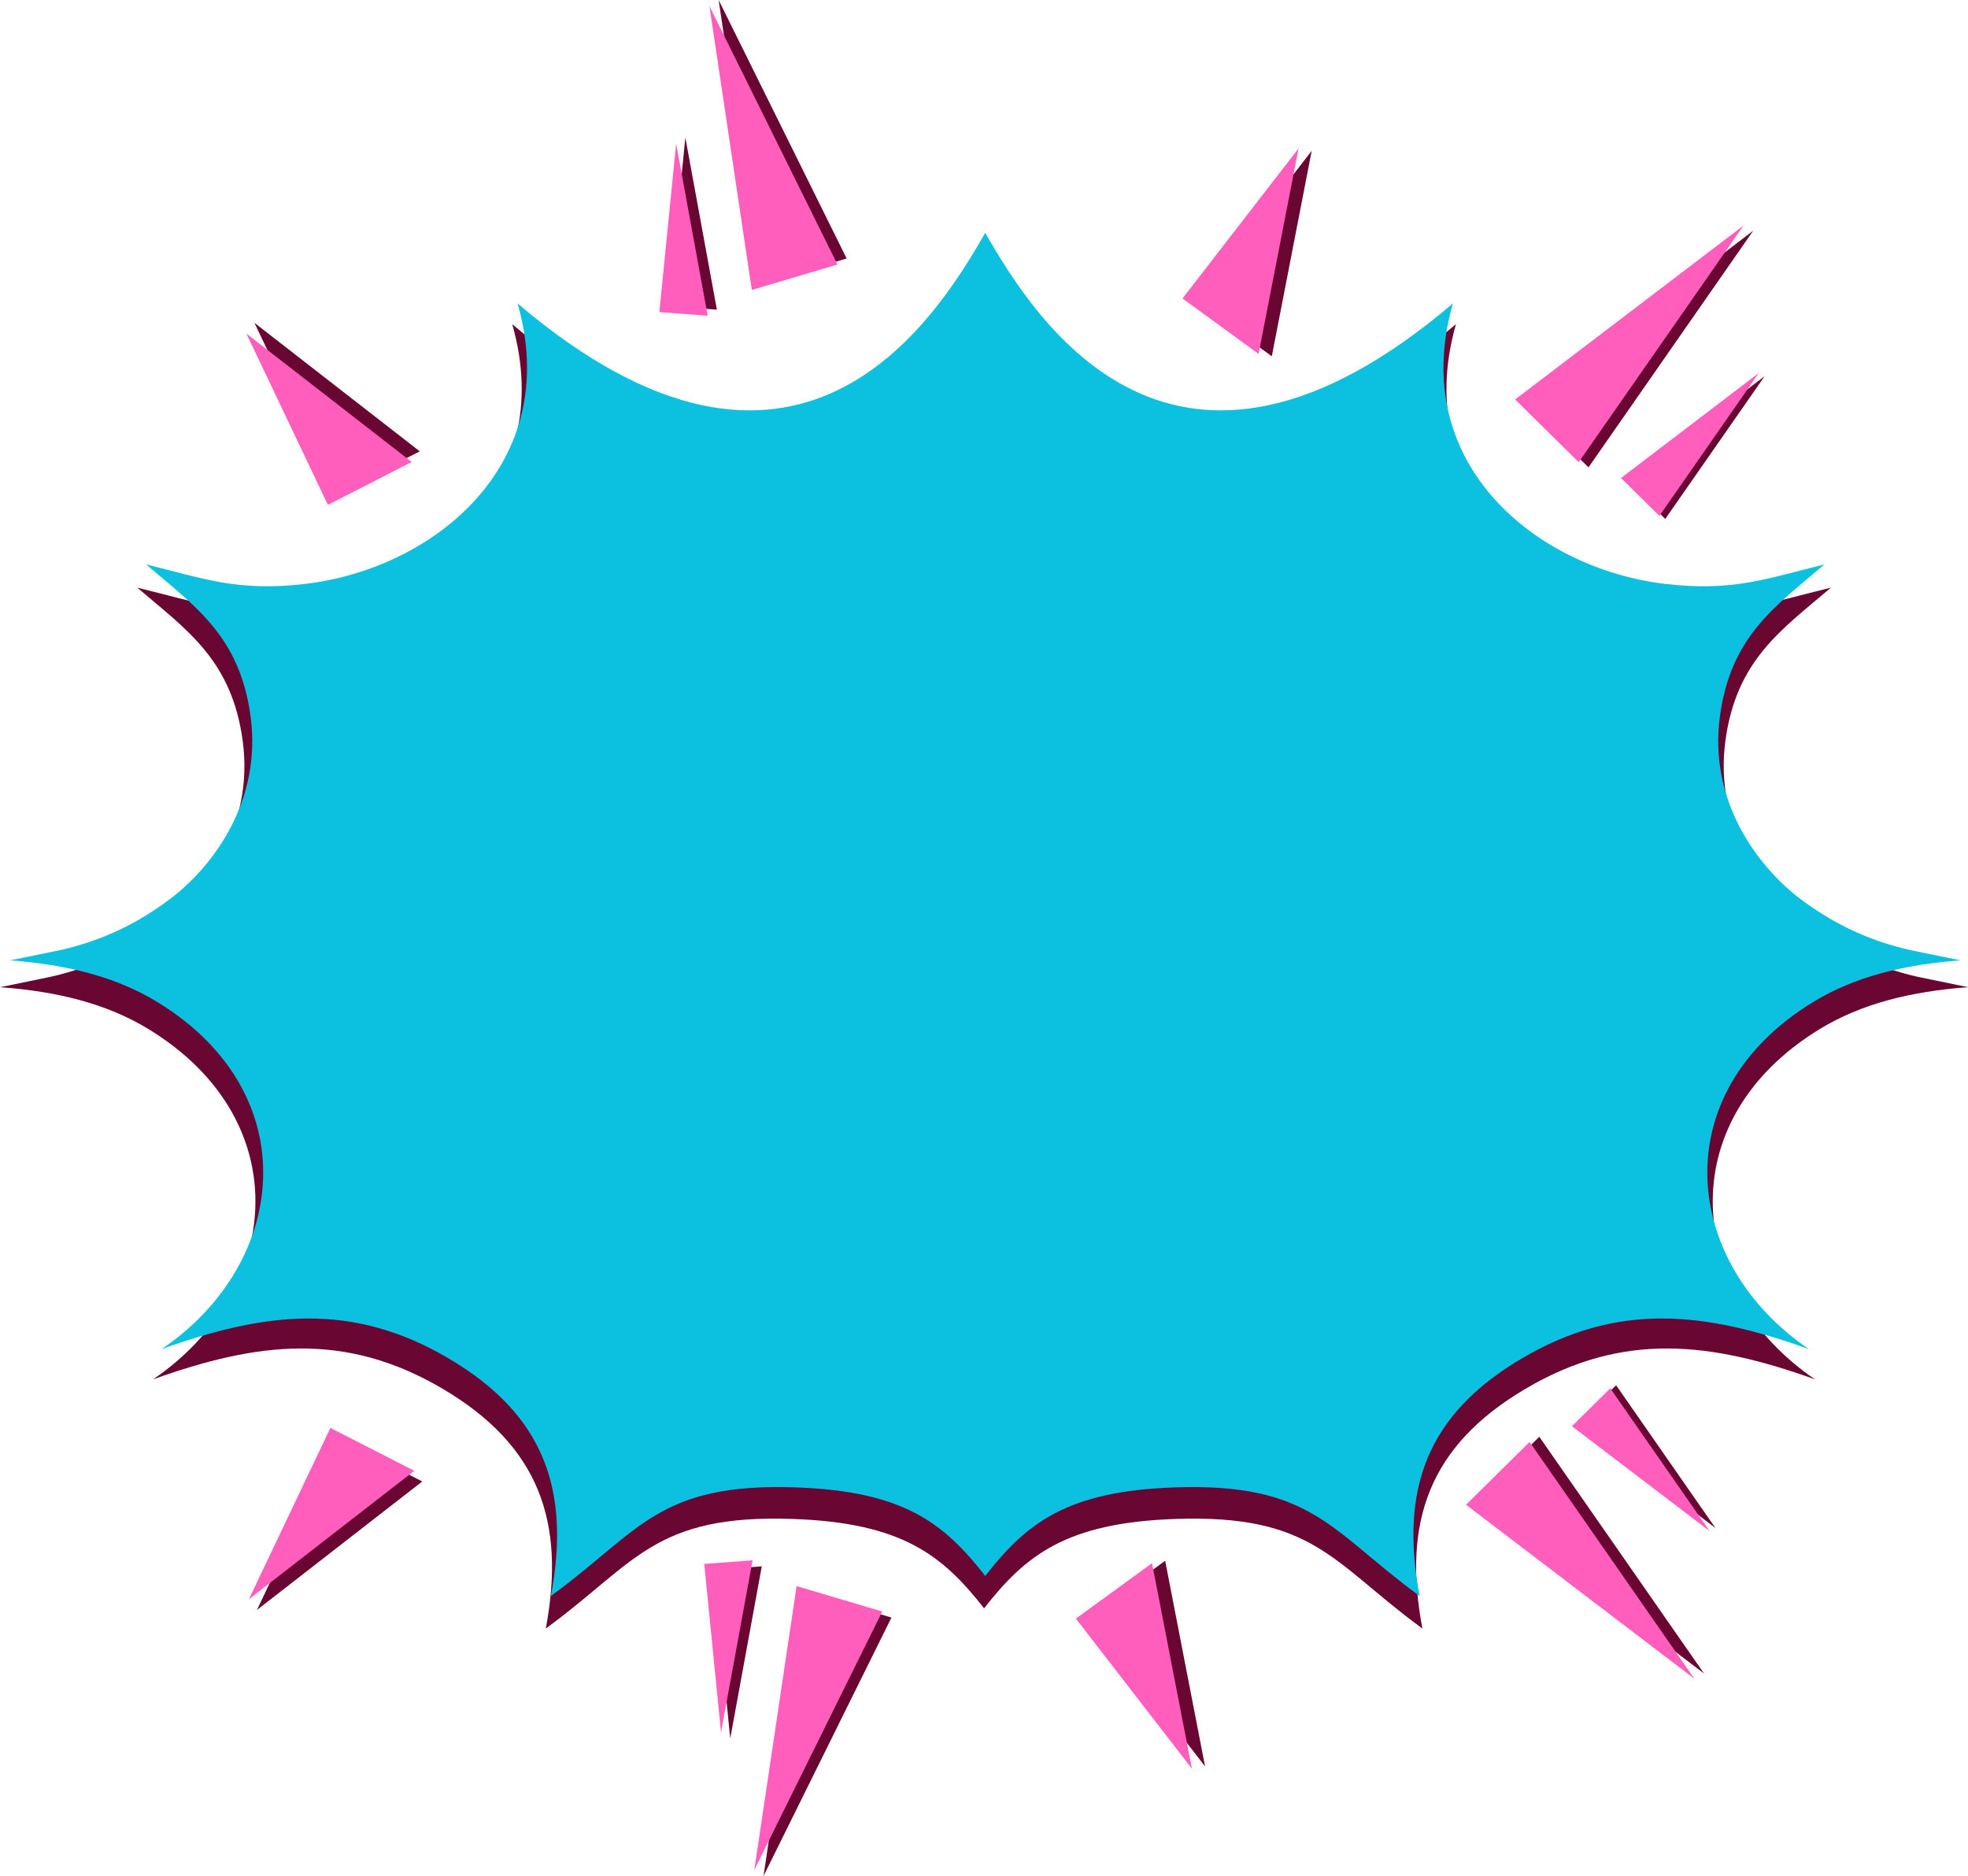
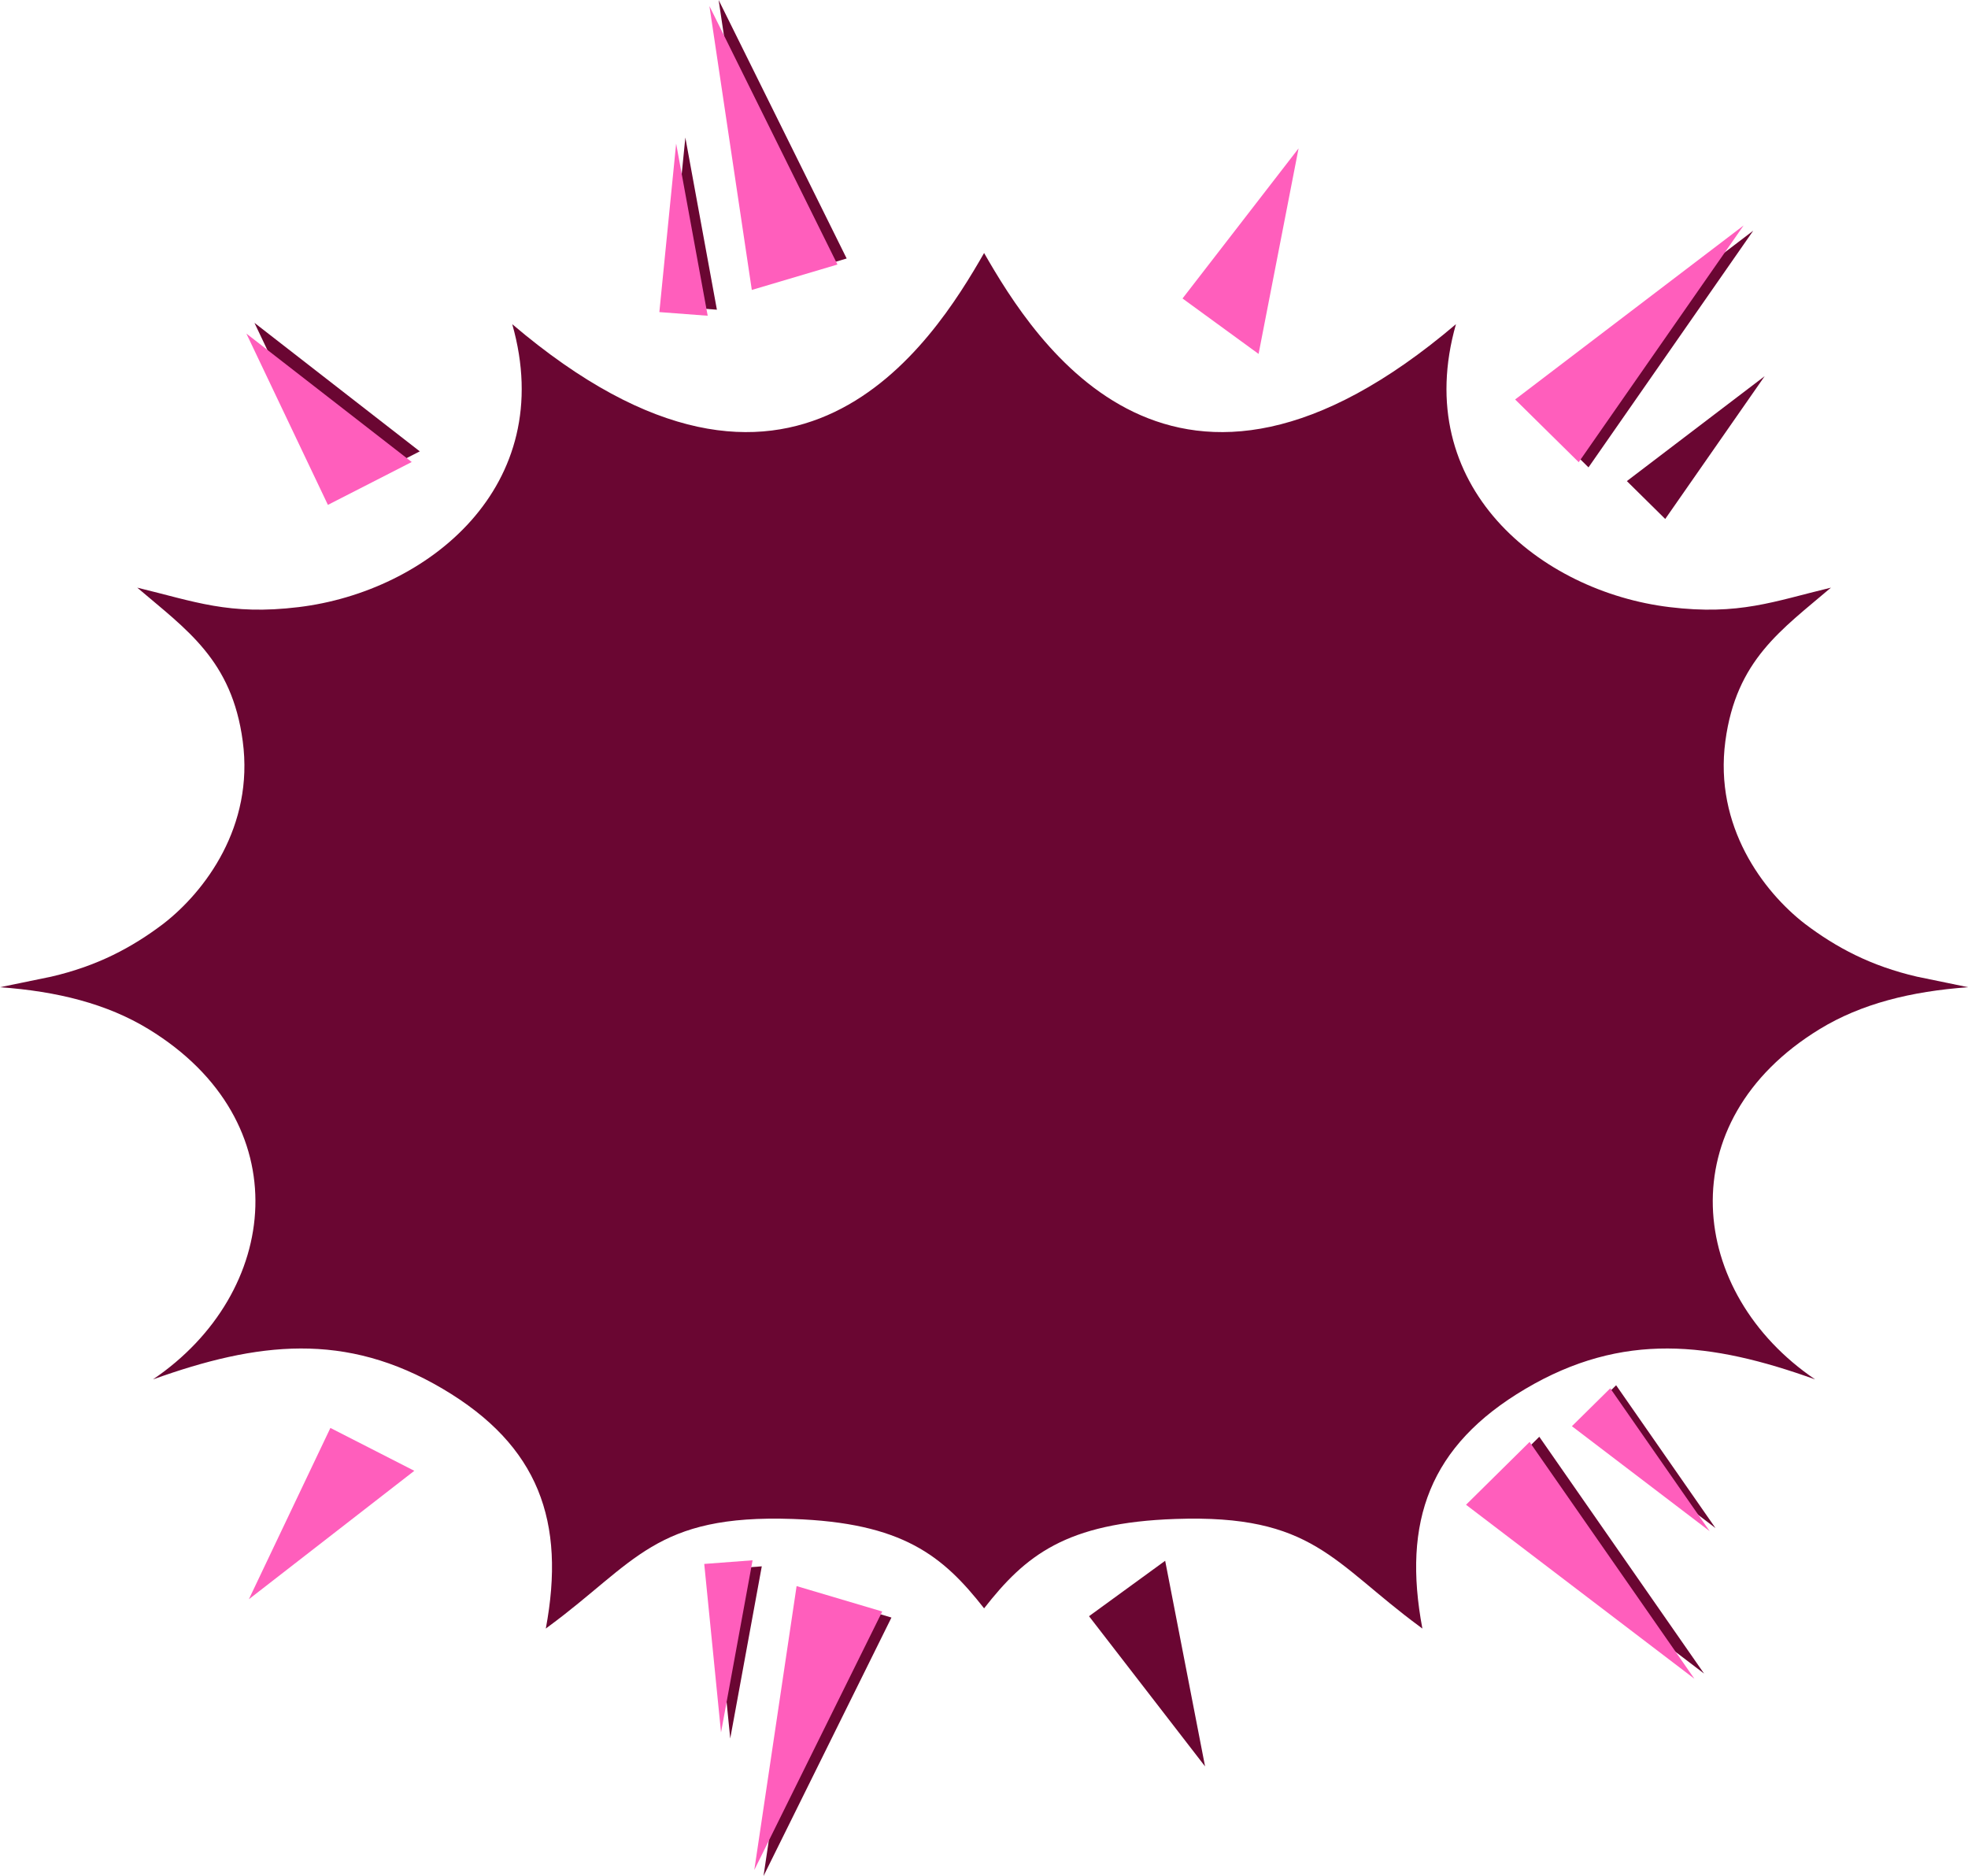
<svg xmlns="http://www.w3.org/2000/svg" clip-rule="evenodd" fill="#000000" fill-rule="evenodd" height="195.6" image-rendering="optimizeQuality" preserveAspectRatio="xMidYMid meet" text-rendering="geometricPrecision" version="1" viewBox="-0.0 0.0 205.2 195.6" width="205.2" zoomAndPan="magnify">
  <g>
    <g>
      <g>
        <g id="change1_5">
          <path d="M102.61 167.69c4.3,-5.5 8.51,-8.93 19.96,-9.32 14.36,-0.5 16.38,4.54 25.49,11.24l0.25 0.19c-2.1,-11.16 0.72,-19.08 10.75,-25 10.15,-5.99 19.31,-4.89 30.2,-0.98 -13.29,-9.01 -15.31,-26.88 0.47,-36.52 4.34,-2.65 9.52,-3.94 15.49,-4.37l-5.34 -1.1c-4.79,-1.11 -8.4,-3.02 -11.7,-5.52 -4.33,-3.36 -9.46,-10.15 -8.28,-19.03 1.13,-8.48 5.87,-11.62 11.01,-16.01 -5.98,1.44 -9.57,2.91 -16.83,2.03 -13.42,-1.62 -27.09,-12.57 -22.27,-29.5 -29.37,24.98 -43.85,1.91 -49.2,-7.42 -5.35,9.33 -19.84,32.4 -49.2,7.42 4.82,16.93 -8.85,27.88 -22.28,29.5 -7.26,0.88 -10.84,-0.59 -16.82,-2.03 5.14,4.39 9.87,7.53 11,16.01 1.19,8.88 -3.94,15.67 -8.27,19.03 -3.3,2.5 -6.91,4.41 -11.7,5.52l-5.34 1.1c5.97,0.43 11.15,1.72 15.49,4.37 15.78,9.64 13.76,27.51 0.46,36.52 10.9,-3.91 20.06,-5.01 30.21,0.98 10.03,5.92 12.84,13.84 10.75,25l0.25 -0.19c9.11,-6.7 11.13,-11.74 25.49,-11.24 11.45,0.39 15.65,3.82 19.96,9.32z" fill="#6a0632" />
        </g>
        <g id="change2_1">
-           <path d="M102.73 164.31c4.27,-5.45 8.43,-8.85 19.78,-9.23 14.23,-0.49 16.24,4.5 25.26,11.14l0.25 0.18c-2.08,-11.06 0.71,-18.9 10.65,-24.76 10.06,-5.94 19.14,-4.85 29.94,-0.98 -13.18,-8.93 -15.19,-26.64 0.45,-36.19 4.3,-2.63 9.44,-3.9 15.36,-4.34l-5.29 -1.08c-4.75,-1.1 -8.33,-2.99 -11.6,-5.47 -4.29,-3.33 -9.38,-10.06 -8.2,-18.86 1.12,-8.41 5.81,-11.52 10.9,-15.87 -5.92,1.43 -9.47,2.88 -16.67,2.02 -13.3,-1.6 -26.85,-12.46 -22.07,-29.23 -29.1,24.75 -43.46,1.88 -48.76,-7.36 -5.3,9.24 -19.65,32.11 -48.76,7.36 4.78,16.77 -8.76,27.63 -22.07,29.23 -7.19,0.86 -10.74,-0.59 -16.67,-2.02 5.09,4.35 9.78,7.46 10.9,15.87 1.18,8.8 -3.9,15.53 -8.2,18.86 -3.26,2.48 -6.84,4.37 -11.59,5.47l-5.29 1.08c5.91,0.44 11.05,1.71 15.35,4.34 15.64,9.55 13.63,27.26 0.46,36.19 10.8,-3.87 19.87,-4.96 29.93,0.98 9.94,5.86 12.73,13.7 10.65,24.76l0.25 -0.18c9.03,-6.64 11.03,-11.63 25.26,-11.14 11.35,0.38 15.51,3.78 19.78,9.23z" fill="#0cc0df" />
-         </g>
+           </g>
      </g>
      <g>
        <g id="change1_10">
          <path d="M26.53 33.66L35.03 51.53 43.77 47.06z" fill="#6a0632" />
        </g>
        <g id="change3_7">
          <path d="M25.69 34.78L34.19 52.64 42.93 48.17z" fill="#ff5ebc" />
        </g>
      </g>
      <g>
        <g id="change1_6">
          <path d="M79.35 29.61L88.28 26.95 74.93 0z" fill="#6a0632" />
        </g>
        <g id="change3_10">
-           <path d="M78.39 30.23L87.32 27.58 73.97 0.63z" fill="#ff5ebc" />
+           <path d="M78.39 30.23L87.32 27.58 73.97 0.63" fill="#ff5ebc" />
        </g>
      </g>
      <g>
        <g id="change1_9">
          <path d="M69.71 31.91L74.75 32.29 71.46 14.34z" fill="#6a0632" />
        </g>
        <g id="change3_5">
          <path d="M68.75 32.54L73.79 32.92 70.5 14.97z" fill="#ff5ebc" />
        </g>
      </g>
      <g>
        <g id="change1_7">
-           <path d="M136.77 15.72L124.67 31.37 132.61 37.15z" fill="#6a0632" />
-         </g>
+           </g>
        <g id="change3_1">
          <path d="M135.4 15.47L123.3 31.12 131.23 36.9z" fill="#ff5ebc" />
        </g>
      </g>
      <g>
        <g id="change1_13">
          <path d="M159 42.19L165.63 48.73 182.81 24.05z" fill="#6a0632" />
        </g>
        <g id="change3_12">
          <path d="M157.98 41.65L164.61 48.19 181.8 23.51z" fill="#ff5ebc" />
        </g>
      </g>
      <g>
        <g id="change1_11">
          <path d="M169.63 50.16L173.63 54.11 184 39.22z" fill="#6a0632" />
        </g>
        <g id="change3_8">
-           <path d="M169.02 49.84L173.02 53.79 183.39 38.89z" fill="#ff5ebc" />
-         </g>
+           </g>
      </g>
      <g>
        <g id="change1_3">
-           <path d="M26.79 167.86L35.29 149.99 44.03 154.46z" fill="#6a0632" />
-         </g>
+           </g>
        <g id="change3_6">
          <path d="M25.95 166.74L34.45 148.88 43.2 153.35z" fill="#ff5ebc" />
        </g>
      </g>
      <g>
        <g id="change1_4">
          <path d="M84.02 165.99L92.95 168.65 79.61 195.6z" fill="#6a0632" />
        </g>
        <g id="change3_9">
          <path d="M83.06 165.37L91.99 168.02 78.65 194.97z" fill="#ff5ebc" />
        </g>
      </g>
      <g>
        <g id="change1_1">
          <path d="M74.39 163.69L79.43 163.31 76.14 181.26z" fill="#6a0632" />
        </g>
        <g id="change3_2">
          <path d="M73.43 163.06L78.47 162.68 75.18 180.63z" fill="#ff5ebc" />
        </g>
      </g>
      <g>
        <g id="change1_2">
          <path d="M125.65 184.17L113.55 168.51 121.49 162.73z" fill="#6a0632" />
        </g>
        <g id="change3_4">
-           <path d="M124.28 184.41L112.18 168.76 120.12 162.98z" fill="#ff5ebc" />
-         </g>
+           </g>
      </g>
      <g>
        <g id="change1_8">
          <path d="M153.87 156.35L160.5 149.8 177.68 174.49z" fill="#6a0632" />
        </g>
        <g id="change3_3">
          <path d="M152.86 156.89L159.49 150.34 176.67 175.03z" fill="#ff5ebc" />
        </g>
      </g>
      <g>
        <g id="change1_12">
          <path d="M164.51 148.37L168.51 144.43 178.87 159.32z" fill="#6a0632" />
        </g>
        <g id="change3_11">
          <path d="M163.9 148.7L167.9 144.75 178.26 159.64z" fill="#ff5ebc" />
        </g>
      </g>
    </g>
  </g>
</svg>